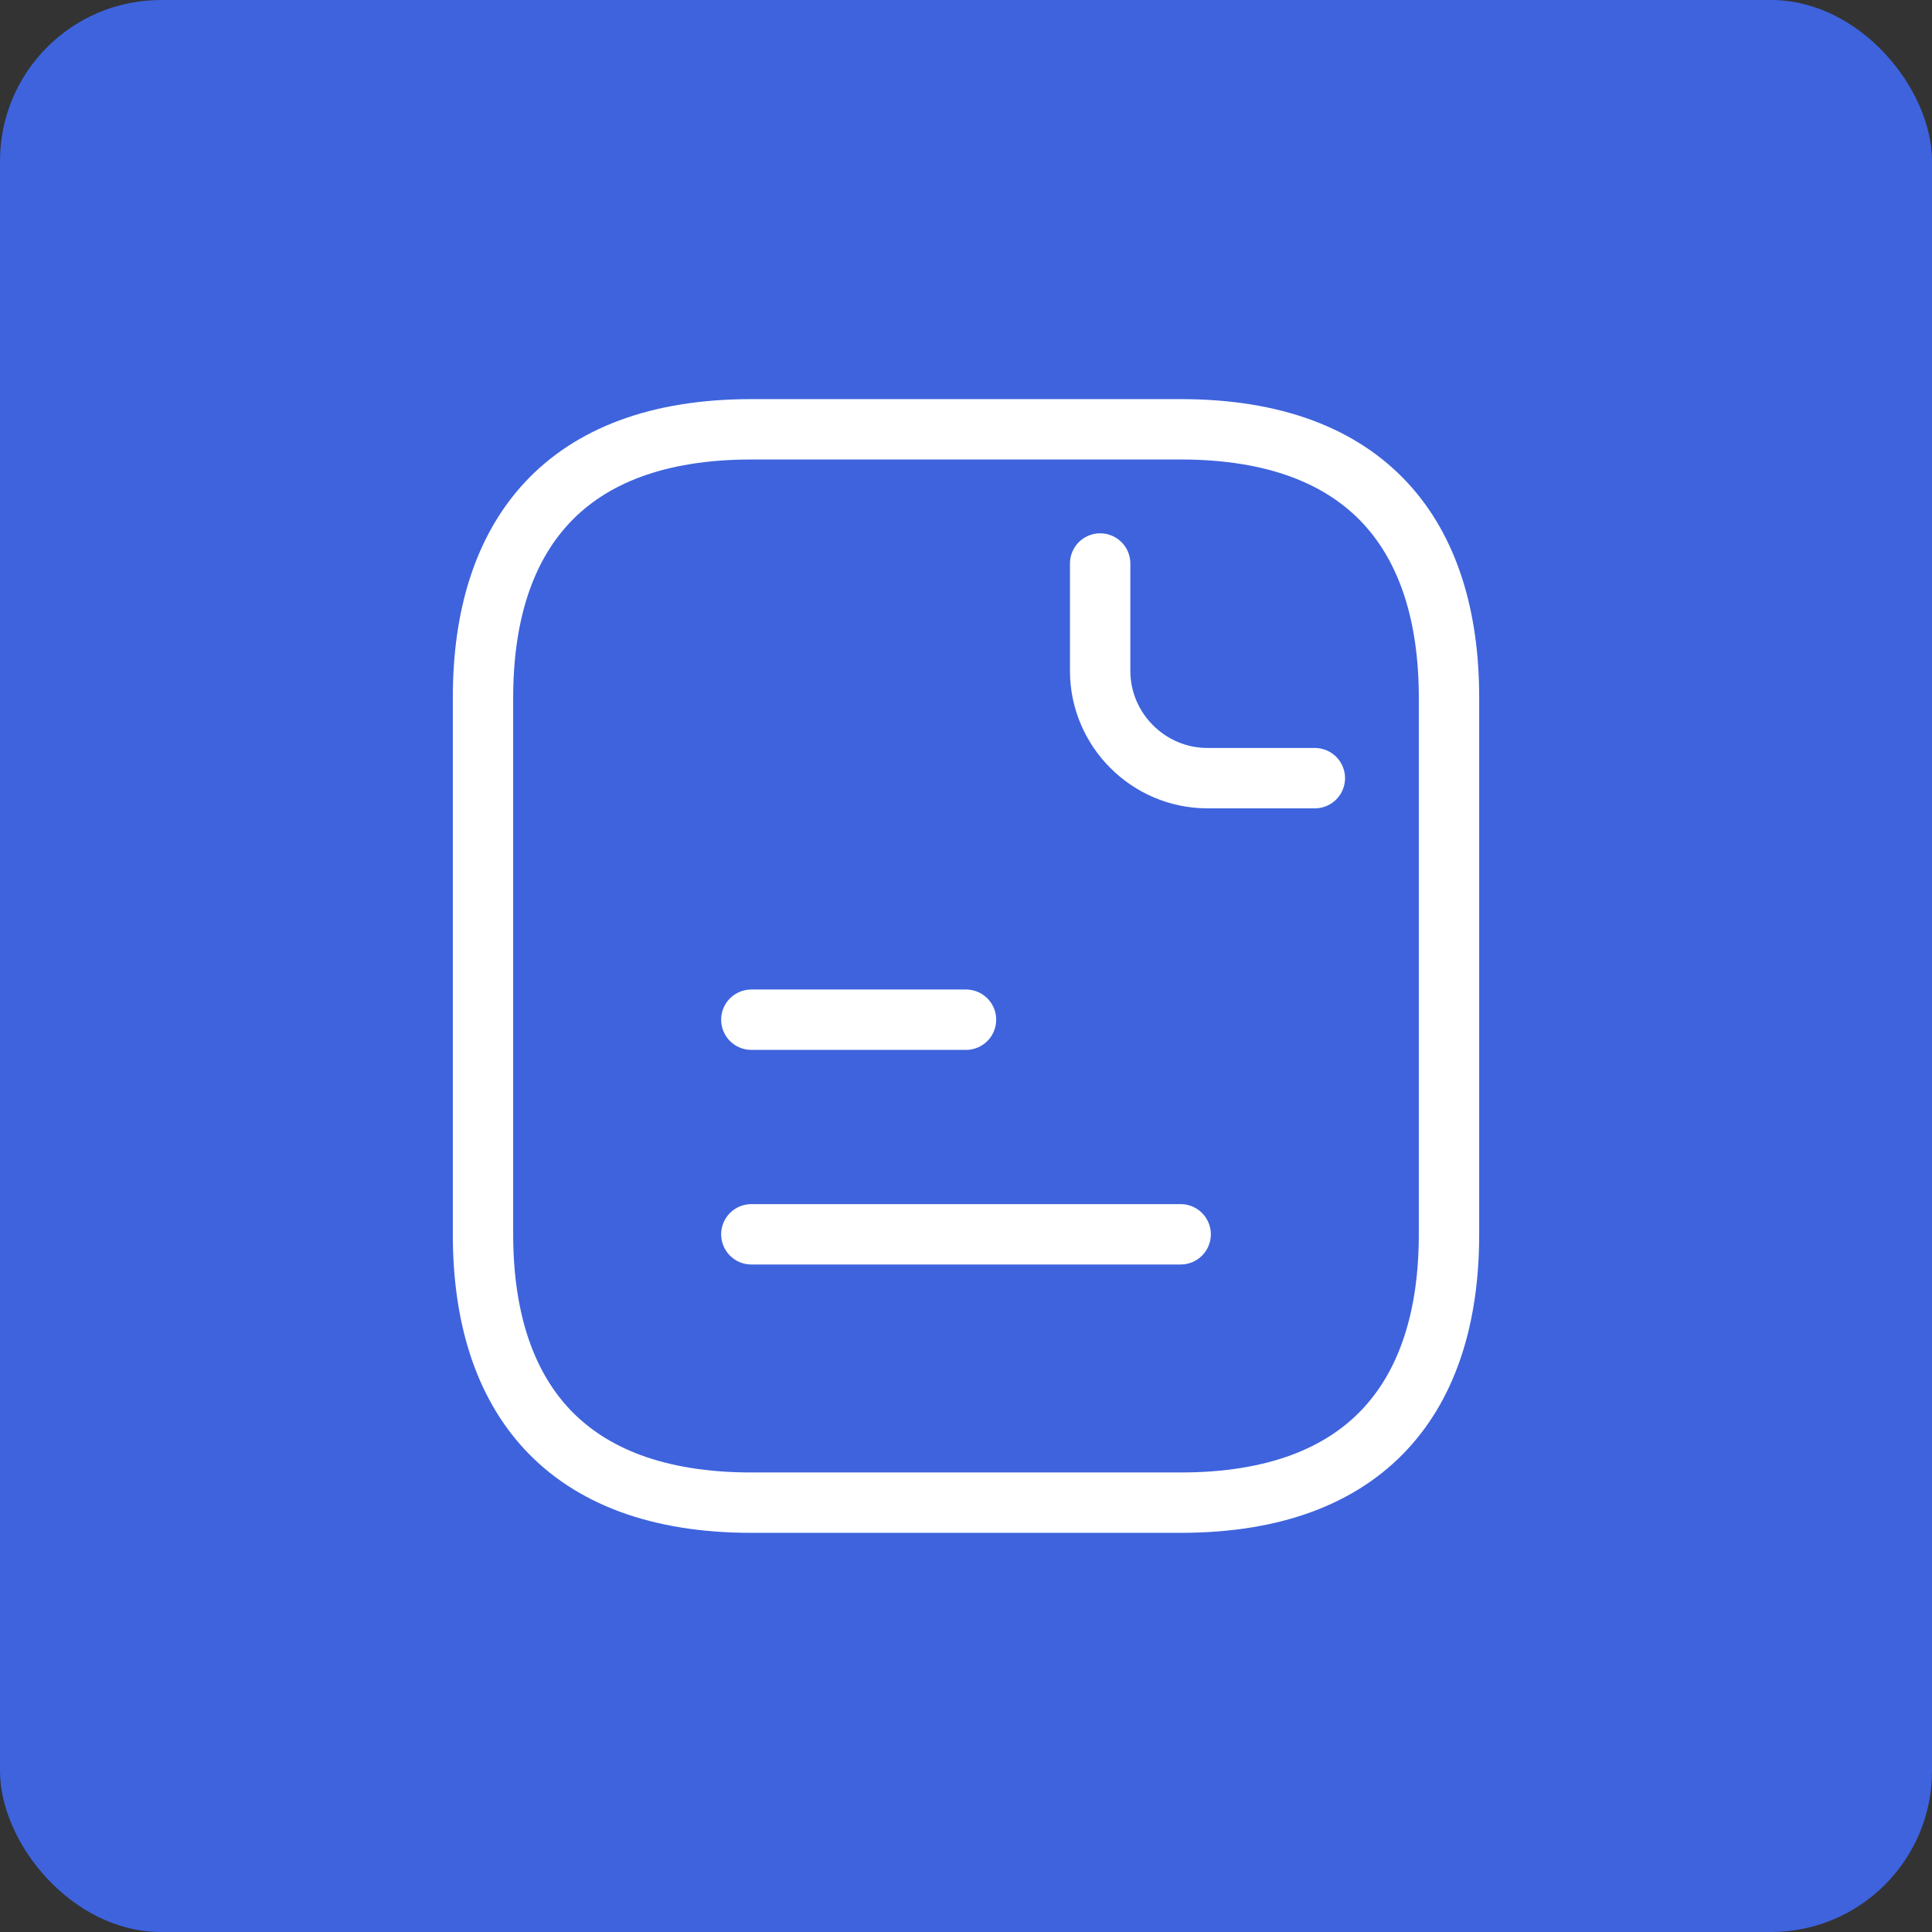
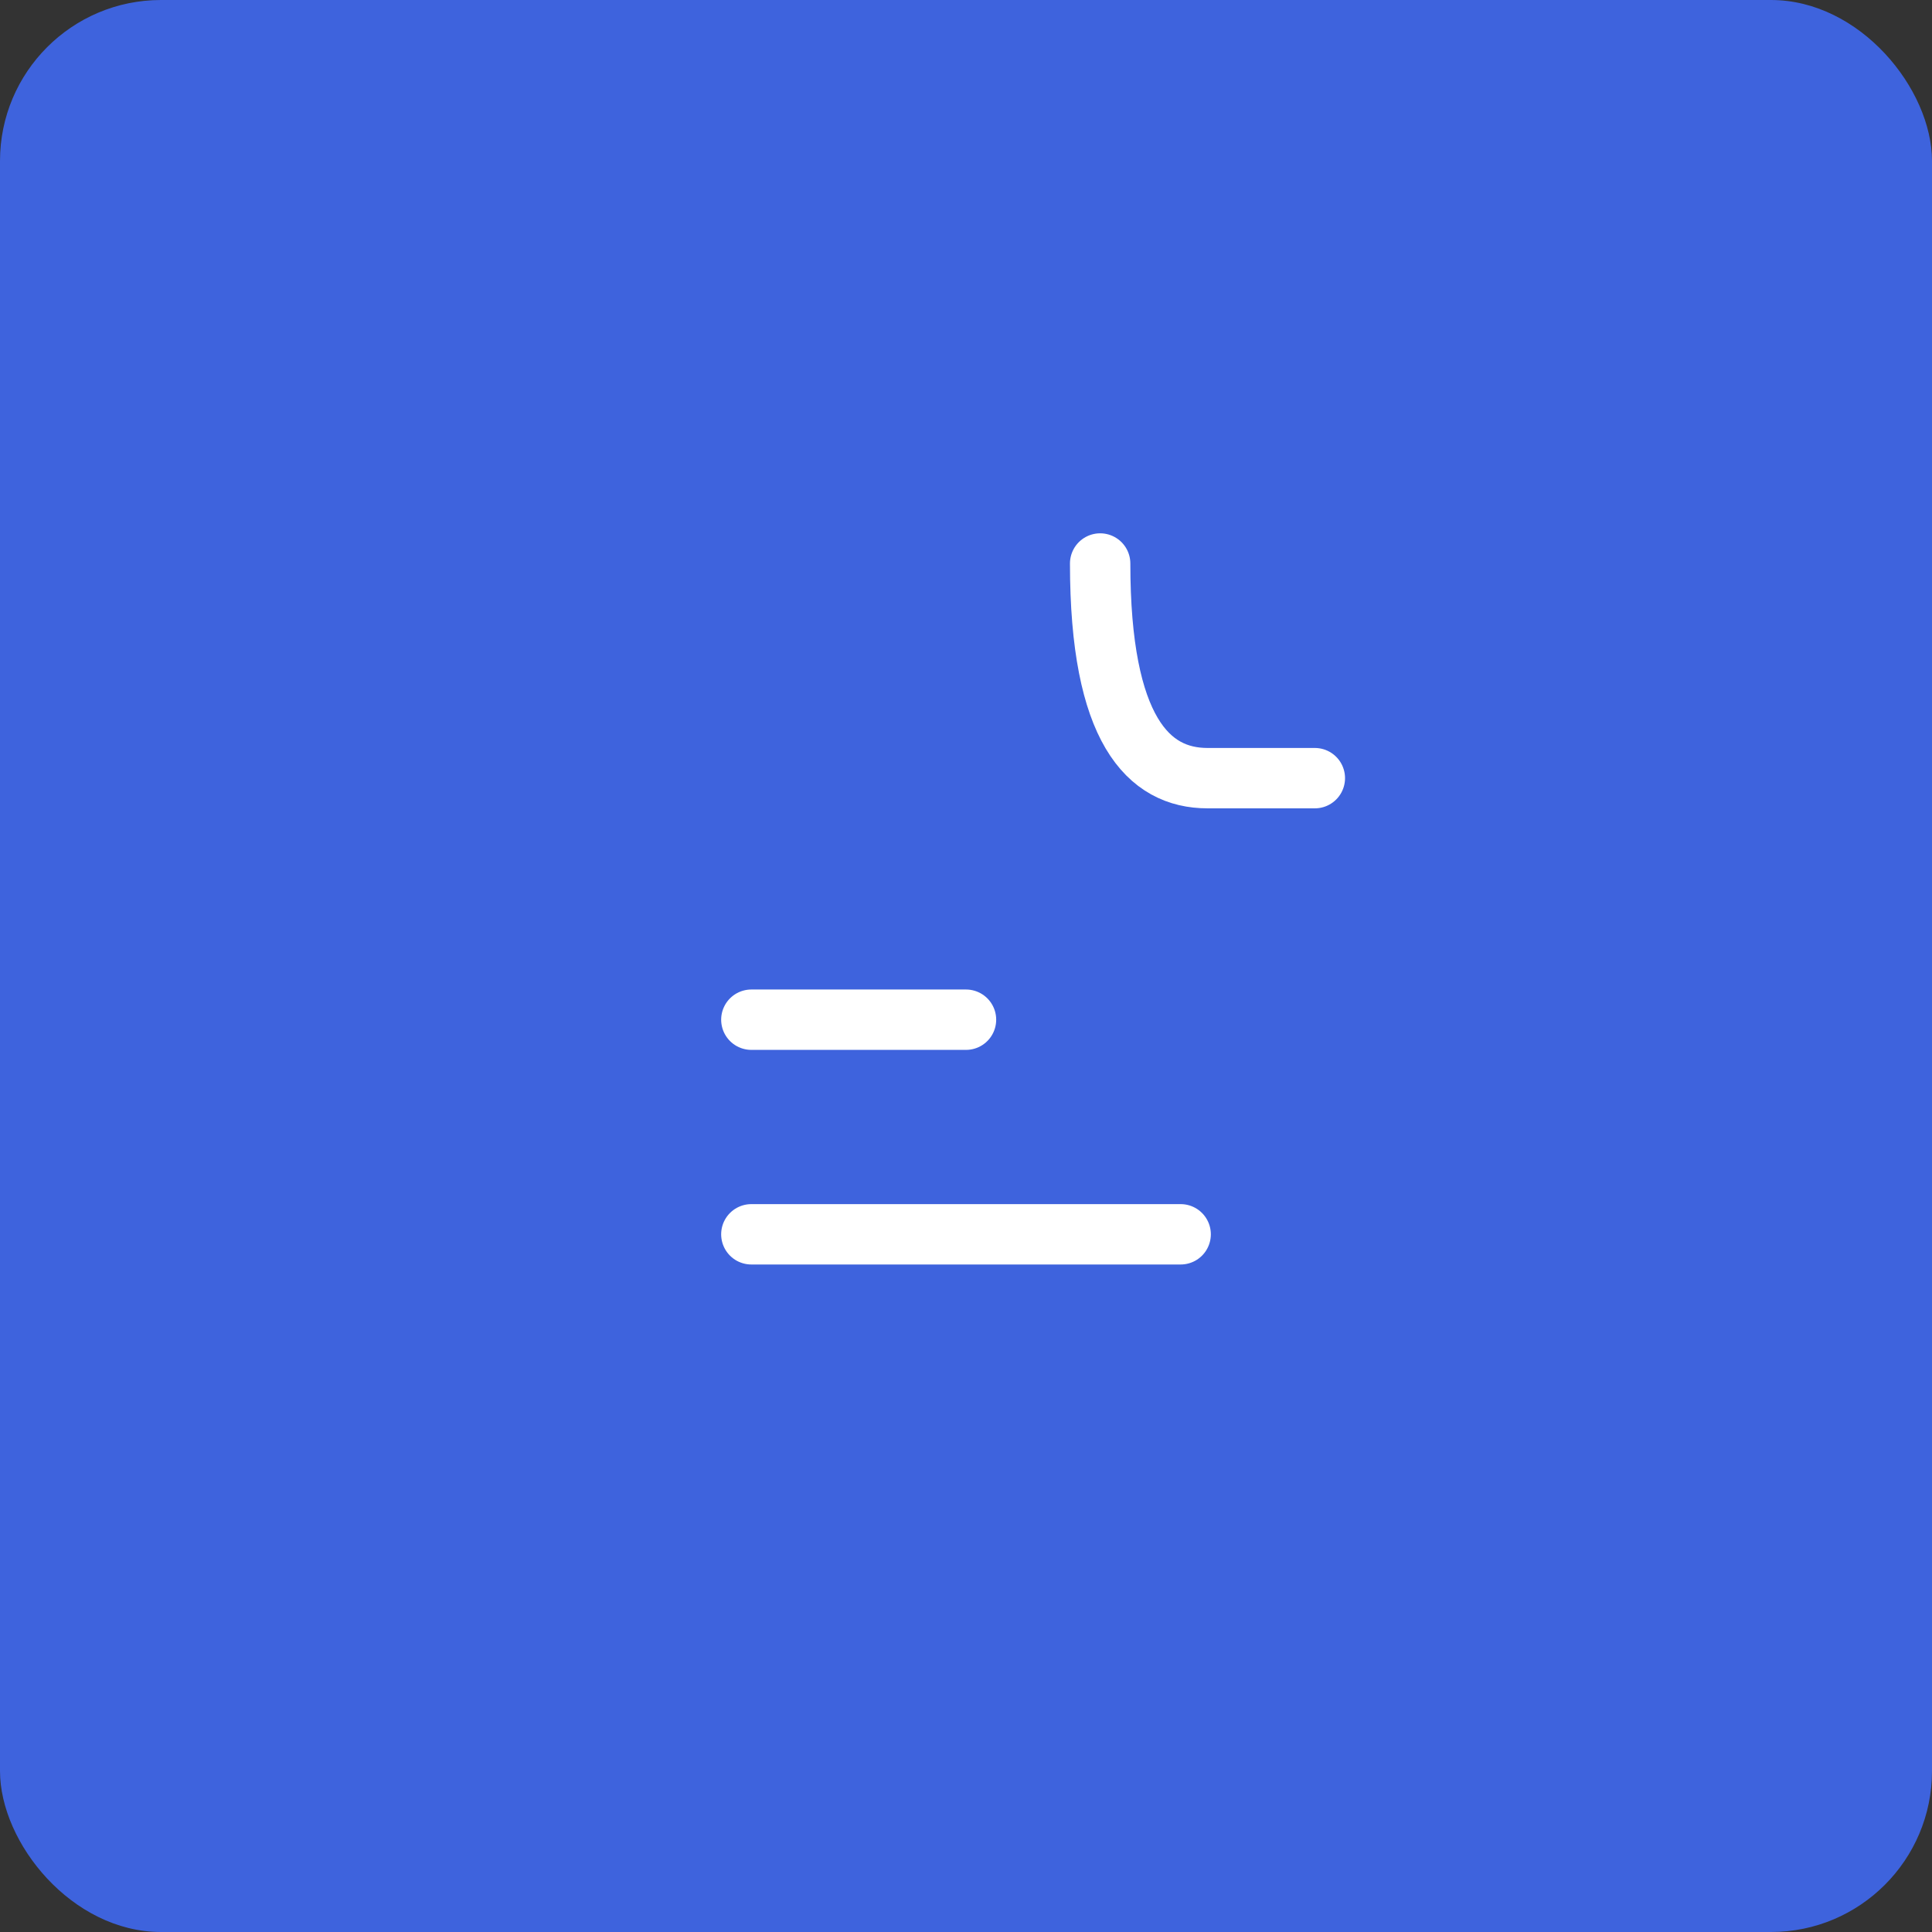
<svg xmlns="http://www.w3.org/2000/svg" width="48" height="48" viewBox="0 0 48 48" fill="none">
  <rect x="0" y="0" width="48" height="48" fill="#333333" stroke="none" />
  <rect width="48" height="48" rx="4" fill="#3E63DD" />
-   <path d="M36 17.333V30.666C36 34.666 34 37.333 29.333 37.333H18.667C14 37.333 12 34.666 12 30.666V17.333C12 13.333 14 10.666 18.667 10.666H29.333C34 10.666 36 13.333 36 17.333Z" stroke="white" stroke-width="1.5" stroke-miterlimit="10" stroke-linecap="round" stroke-linejoin="round" />
-   <path d="M27.333 14V16.667C27.333 18.133 28.533 19.333 30 19.333H32.667" stroke="white" stroke-width="1.5" stroke-miterlimit="10" stroke-linecap="round" stroke-linejoin="round" />
+   <path d="M27.333 14C27.333 18.133 28.533 19.333 30 19.333H32.667" stroke="white" stroke-width="1.5" stroke-miterlimit="10" stroke-linecap="round" stroke-linejoin="round" />
  <path d="M18.667 25.334H24" stroke="white" stroke-width="1.5" stroke-miterlimit="10" stroke-linecap="round" stroke-linejoin="round" />
  <path d="M18.667 30.666H29.333" stroke="white" stroke-width="1.5" stroke-miterlimit="10" stroke-linecap="round" stroke-linejoin="round" />
</svg>